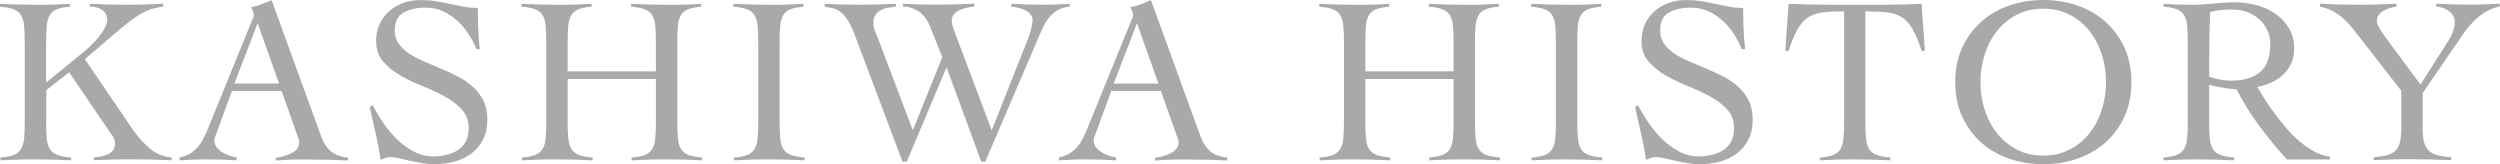
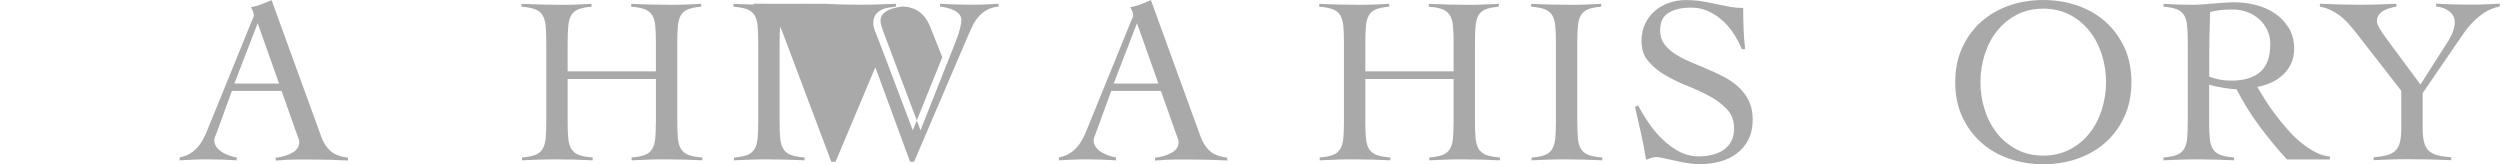
<svg xmlns="http://www.w3.org/2000/svg" id="_レイヤー_2" data-name="レイヤー 2" viewBox="0 0 318.11 20.89">
  <defs>
    <style>
      .cls-1 {
        fill: #a9a9a9;
      }
    </style>
  </defs>
  <g id="_レイヤー_4" data-name="レイヤー 4">
    <g>
-       <path class="cls-1" d="M5.87,15.5c0,.85.02,1.55.08,2.1.05.56.18,1,.39,1.35.21.34.53.6.95.76.42.16,1.01.27,1.76.33v.36c-.77-.04-1.53-.07-2.3-.09-.77-.02-1.53-.03-2.3-.03s-1.48,0-2.21.03c-.73.02-1.45.05-2.18.09v-.36c.73-.06,1.29-.17,1.7-.33.4-.16.71-.41.92-.76.21-.34.34-.79.39-1.35.05-.56.08-1.26.08-2.1V5.39c0-.85-.03-1.55-.08-2.1-.05-.56-.18-1-.39-1.35s-.53-.6-.95-.76c-.42-.16-1-.27-1.73-.33v-.36c.85.04,1.67.07,2.47.09.8.02,1.62.03,2.47.03.67,0,1.33,0,2-.03.67-.02,1.32-.05,1.97-.09v.36c-.71.06-1.26.17-1.67.33-.4.16-.71.41-.91.76-.2.34-.33.79-.38,1.35-.05.56-.08,1.26-.08,2.1v5.12l4.6-3.75c.42-.34.83-.7,1.21-1.08.38-.37.72-.75,1.01-1.14.29-.38.52-.75.7-1.09.17-.34.26-.66.26-.94,0-.3-.07-.56-.2-.77-.13-.21-.3-.38-.51-.52-.21-.13-.45-.23-.71-.29-.26-.06-.53-.09-.79-.09v-.36c.77.04,1.52.07,2.26.09.74.02,1.49.03,2.26.03.81,0,1.61,0,2.41-.03.8-.02,1.6-.05,2.41-.09v.36c-.53.06-1.01.16-1.47.3-.45.14-.92.35-1.39.62-.47.27-.98.62-1.51,1.03-.54.41-1.16.92-1.86,1.53l-3.75,3.21,6.12,8.99c.63.89,1.34,1.68,2.13,2.36.8.69,1.73,1.07,2.8,1.15v.36c-.87-.04-1.74-.07-2.6-.09-.87-.02-1.74-.03-2.6-.03-.79,0-1.57,0-2.35.03-.78.02-1.56.05-2.35.09v-.36c.73-.04,1.36-.19,1.89-.45.53-.26.8-.73.8-1.39,0-.28-.11-.59-.33-.91-.22-.32-.54-.78-.94-1.36l-4.57-6.72-2.91,2.27v4.03Z" />
      <path class="cls-1" d="M29.52,11.54l-2,5.48c-.06.16-.12.3-.17.42-.05.12-.08.25-.08.39,0,.36.11.68.32.94.21.26.47.48.77.65s.62.31.94.41c.32.1.6.17.82.21v.36c-.61-.04-1.21-.07-1.82-.09-.61-.02-1.22-.03-1.85-.03s-1.2,0-1.77.03c-.58.02-1.19.05-1.83.09v-.36c.63-.14,1.15-.36,1.56-.65.41-.29.76-.64,1.04-1.04.28-.4.53-.85.74-1.33.21-.48.42-.99.62-1.51l5.24-12.87c.06-.14.12-.27.17-.39.05-.12.08-.23.08-.33s-.04-.25-.11-.45c-.07-.2-.16-.38-.26-.55.52-.1.98-.23,1.36-.39.38-.16.81-.33,1.27-.51l6.3,17.32c.28.79.68,1.41,1.18,1.86.5.45,1.25.74,2.24.86v.36c-.81-.04-1.6-.07-2.38-.09-.78-.02-1.59-.03-2.44-.03h-1.42c-.4,0-.77,0-1.09.02-.32,0-.63.02-.92.05-.29.02-.61.04-.95.06v-.36c.85-.1,1.56-.32,2.14-.65.58-.33.86-.78.86-1.35,0-.16-.04-.32-.11-.48-.07-.16-.13-.31-.17-.45l-1.97-5.57h-6.33ZM32.79,2.94l-2.97,7.69h5.69l-2.73-7.69Z" />
-       <path class="cls-1" d="M60.62,6.24c-.26-.65-.6-1.29-1.01-1.92-.41-.64-.89-1.2-1.44-1.7-.55-.49-1.15-.89-1.82-1.2-.67-.3-1.39-.45-2.18-.45-1.15,0-2.09.21-2.83.64-.74.42-1.11,1.18-1.11,2.27,0,.65.17,1.21.5,1.68.33.47.78.89,1.33,1.26.55.36,1.19.7,1.89,1,.71.3,1.43.61,2.17.92.74.31,1.46.65,2.17,1.01.71.36,1.34.8,1.89,1.3.55.5,1,1.09,1.33,1.76.33.67.5,1.46.5,2.39,0,.99-.18,1.84-.55,2.56-.36.72-.85,1.31-1.47,1.77-.62.46-1.33.81-2.15,1.03s-1.69.33-2.62.33c-.5,0-1.03-.05-1.57-.14-.55-.09-1.07-.2-1.57-.31-.5-.11-.96-.22-1.38-.31-.41-.09-.74-.14-.98-.14-.22,0-.43.04-.64.11-.2.07-.41.15-.64.23-.18-1.15-.39-2.27-.64-3.36-.24-1.09-.49-2.22-.76-3.36l.39-.21c.36.7.8,1.44,1.32,2.2.51.76,1.09,1.46,1.74,2.09.65.63,1.36,1.16,2.14,1.58.78.42,1.62.63,2.53.63.59,0,1.15-.07,1.7-.2.55-.13,1.02-.34,1.44-.62.41-.28.74-.65.98-1.1s.36-1.01.36-1.68c0-.95-.29-1.74-.88-2.37-.59-.64-1.31-1.19-2.18-1.66-.87-.47-1.81-.91-2.83-1.32-1.02-.4-1.96-.86-2.83-1.36-.87-.5-1.59-1.1-2.18-1.78-.59-.69-.88-1.55-.88-2.6,0-.79.15-1.5.45-2.15.3-.65.71-1.19,1.23-1.65.51-.45,1.11-.8,1.79-1.04.68-.24,1.4-.36,2.17-.36s1.42.05,2.01.15c.6.1,1.18.21,1.74.33.59.12,1.16.24,1.73.35.56.11,1.17.17,1.82.17,0,.91.02,1.79.05,2.65.03.86.1,1.72.2,2.59h-.42Z" />
      <path class="cls-1" d="M83.46,5.39c0-.85-.03-1.55-.08-2.1-.05-.56-.18-1-.39-1.35-.21-.34-.53-.6-.95-.76-.42-.16-1-.27-1.73-.33v-.36c.85.04,1.67.07,2.47.09.8.02,1.62.03,2.47.03.67,0,1.33,0,2-.03.67-.02,1.32-.05,1.97-.09v.36c-.71.06-1.26.17-1.67.33-.4.16-.71.41-.91.76-.2.34-.33.79-.38,1.35-.05.56-.08,1.26-.08,2.1v10.11c0,.85.03,1.55.08,2.1.05.56.18,1,.39,1.35.21.34.53.6.95.76.42.16,1.01.27,1.76.33v.36c-.77-.04-1.53-.07-2.3-.09-.77-.02-1.53-.03-2.3-.03s-1.48,0-2.21.03c-.73.02-1.45.05-2.18.09v-.36c.73-.06,1.29-.17,1.7-.33.4-.16.71-.41.92-.76.21-.34.34-.79.39-1.35.05-.56.08-1.26.08-2.1v-5.45h-11.23v5.45c0,.85.02,1.55.08,2.1.05.56.18,1,.39,1.35.21.34.53.6.95.76.42.16,1.01.27,1.76.33v.36c-.77-.04-1.53-.07-2.3-.09-.77-.02-1.53-.03-2.3-.03s-1.48,0-2.21.03c-.73.02-1.45.05-2.18.09v-.36c.73-.06,1.29-.17,1.7-.33.4-.16.71-.41.92-.76.21-.34.34-.79.39-1.35.05-.56.08-1.26.08-2.1V5.39c0-.85-.03-1.55-.08-2.1-.05-.56-.18-1-.39-1.35s-.53-.6-.95-.76c-.42-.16-1-.27-1.73-.33v-.36c.85.04,1.67.07,2.47.09.8.02,1.62.03,2.47.03.67,0,1.33,0,2-.03.67-.02,1.32-.05,1.97-.09v.36c-.71.06-1.26.17-1.67.33-.4.16-.71.41-.91.76-.2.34-.33.79-.38,1.35-.05.56-.08,1.26-.08,2.1v3.69h11.23v-3.69Z" />
      <path class="cls-1" d="M93.39,20.05c.73-.06,1.29-.17,1.7-.33.4-.16.71-.41.92-.76.21-.34.34-.79.39-1.35.05-.56.08-1.26.08-2.1V5.39c0-.85-.03-1.55-.08-2.1-.05-.56-.18-1-.39-1.35-.21-.34-.53-.6-.95-.76-.42-.16-1-.27-1.73-.33v-.36c.85.04,1.67.07,2.47.09.8.02,1.62.03,2.47.03.67,0,1.33,0,2-.03.67-.02,1.32-.05,1.97-.09v.36c-.71.06-1.26.17-1.67.33-.4.16-.71.41-.91.76-.2.34-.33.79-.38,1.35-.05.56-.08,1.26-.08,2.1v10.11c0,.85.03,1.55.08,2.1.05.56.18,1,.39,1.35.21.34.53.6.95.76.42.16,1.01.27,1.76.33v.36c-.77-.04-1.53-.07-2.3-.09-.77-.02-1.53-.03-2.3-.03s-1.48,0-2.21.03c-.73.02-1.45.05-2.18.09v-.36Z" />
-       <path class="cls-1" d="M104.92.48c.73.04,1.45.07,2.18.09.73.02,1.44.03,2.15.03.81,0,1.6,0,2.39-.03.79-.02,1.57-.05,2.36-.09v.36c-.34.04-.69.09-1.03.15-.34.06-.65.17-.92.32-.27.15-.49.36-.67.62-.17.26-.26.61-.26,1.03,0,.28.08.63.24,1.04.16.41.35.9.58,1.47l4.21,11.11,3.75-9.3-1.57-3.94c-.65-1.59-1.79-2.43-3.42-2.51v-.36c.67.04,1.33.07,2,.09.67.02,1.33.03,2,.03.85,0,1.69,0,2.53-.03.84-.02,1.68-.05,2.53-.09v.36c-.26.02-.56.07-.89.14-.33.07-.65.17-.94.3-.29.13-.54.31-.74.53-.2.22-.3.5-.3.85,0,.18.05.42.14.73s.24.72.44,1.24l4.51,11.96,4.6-11.6c.16-.4.3-.85.42-1.33.12-.48.18-.85.18-1.09,0-.3-.1-.56-.29-.77-.19-.21-.43-.38-.71-.51-.28-.13-.58-.23-.89-.3-.31-.07-.59-.12-.83-.14v-.36c.67.04,1.33.07,1.98.09.66.02,1.31.03,1.95.03.59,0,1.17,0,1.76-.03.59-.02,1.17-.05,1.76-.09v.36c-.61.06-1.12.21-1.53.45-.41.24-.77.54-1.06.89-.29.35-.54.73-.73,1.14-.19.4-.37.79-.53,1.15l-6.9,16.11h-.51l-4.42-12.02-5.06,12.02h-.54l-6.15-16.32c-.3-.79-.61-1.4-.91-1.83-.3-.43-.61-.76-.91-.97-.3-.21-.62-.35-.94-.42-.32-.07-.66-.14-1-.2v-.36Z" />
+       <path class="cls-1" d="M104.92.48c.73.04,1.45.07,2.18.09.73.02,1.44.03,2.15.03.81,0,1.6,0,2.39-.03.79-.02,1.57-.05,2.36-.09v.36c-.34.04-.69.09-1.03.15-.34.06-.65.17-.92.32-.27.15-.49.36-.67.62-.17.26-.26.61-.26,1.03,0,.28.08.63.24,1.04.16.41.35.9.58,1.47l4.21,11.11,3.75-9.3-1.57-3.94c-.65-1.59-1.79-2.43-3.42-2.51v-.36v.36c-.26.02-.56.07-.89.14-.33.07-.65.17-.94.3-.29.13-.54.31-.74.53-.2.22-.3.5-.3.85,0,.18.05.42.14.73s.24.72.44,1.24l4.51,11.96,4.6-11.6c.16-.4.3-.85.42-1.33.12-.48.18-.85.18-1.09,0-.3-.1-.56-.29-.77-.19-.21-.43-.38-.71-.51-.28-.13-.58-.23-.89-.3-.31-.07-.59-.12-.83-.14v-.36c.67.04,1.33.07,1.98.09.66.02,1.31.03,1.95.03.59,0,1.17,0,1.76-.03.59-.02,1.17-.05,1.76-.09v.36c-.61.06-1.12.21-1.53.45-.41.24-.77.54-1.06.89-.29.35-.54.73-.73,1.14-.19.4-.37.79-.53,1.15l-6.9,16.11h-.51l-4.42-12.02-5.06,12.02h-.54l-6.15-16.32c-.3-.79-.61-1.4-.91-1.83-.3-.43-.61-.76-.91-.97-.3-.21-.62-.35-.94-.42-.32-.07-.66-.14-1-.2v-.36Z" />
      <path class="cls-1" d="M141.41,11.54l-2,5.48c-.06.16-.12.3-.17.42-.05.12-.08.25-.08.39,0,.36.11.68.32.94.21.26.47.48.77.65s.62.31.94.41c.32.1.6.17.82.21v.36c-.61-.04-1.21-.07-1.82-.09-.61-.02-1.22-.03-1.85-.03s-1.2,0-1.77.03c-.58.02-1.19.05-1.83.09v-.36c.63-.14,1.15-.36,1.56-.65.41-.29.76-.64,1.04-1.04.28-.4.53-.85.74-1.33.21-.48.42-.99.62-1.51l5.24-12.87c.06-.14.12-.27.17-.39.05-.12.08-.23.08-.33s-.04-.25-.11-.45c-.07-.2-.16-.38-.26-.55.52-.1.98-.23,1.36-.39.38-.16.81-.33,1.27-.51l6.3,17.32c.28.79.68,1.41,1.18,1.86.5.45,1.25.74,2.24.86v.36c-.81-.04-1.6-.07-2.38-.09-.78-.02-1.59-.03-2.44-.03h-1.42c-.4,0-.77,0-1.09.02-.32,0-.63.02-.92.05-.29.02-.61.04-.95.06v-.36c.85-.1,1.56-.32,2.14-.65.58-.33.86-.78.86-1.35,0-.16-.04-.32-.11-.48-.07-.16-.13-.31-.17-.45l-1.97-5.57h-6.33ZM144.68,2.94l-2.97,7.69h5.69l-2.73-7.69Z" />
      <path class="cls-1" d="M184.96,5.39c0-.85-.03-1.55-.08-2.1-.05-.56-.18-1-.39-1.35-.21-.34-.53-.6-.95-.76-.42-.16-1-.27-1.73-.33v-.36c.85.04,1.67.07,2.47.09.8.02,1.62.03,2.47.03.67,0,1.33,0,2-.03.67-.02,1.32-.05,1.97-.09v.36c-.71.06-1.26.17-1.67.33-.4.16-.71.41-.91.76-.2.34-.33.79-.38,1.35-.05.56-.08,1.26-.08,2.1v10.11c0,.85.03,1.55.08,2.1.05.56.18,1,.39,1.35.21.34.53.6.95.76.42.16,1.01.27,1.76.33v.36c-.77-.04-1.53-.07-2.3-.09-.77-.02-1.53-.03-2.3-.03s-1.48,0-2.21.03c-.73.02-1.45.05-2.18.09v-.36c.73-.06,1.29-.17,1.7-.33.4-.16.71-.41.92-.76.21-.34.34-.79.39-1.35.05-.56.08-1.26.08-2.1v-5.45h-11.23v5.45c0,.85.02,1.55.08,2.1.05.56.18,1,.39,1.35.21.34.53.6.95.76.42.16,1.01.27,1.76.33v.36c-.77-.04-1.53-.07-2.3-.09-.77-.02-1.53-.03-2.3-.03s-1.48,0-2.21.03c-.73.02-1.45.05-2.18.09v-.36c.73-.06,1.29-.17,1.7-.33.4-.16.71-.41.92-.76.21-.34.34-.79.39-1.35.05-.56.08-1.26.08-2.1V5.39c0-.85-.03-1.55-.08-2.1-.05-.56-.18-1-.39-1.35s-.53-.6-.95-.76c-.42-.16-1-.27-1.73-.33v-.36c.85.04,1.67.07,2.47.09.8.02,1.62.03,2.47.03.67,0,1.33,0,2-.03.67-.02,1.32-.05,1.97-.09v.36c-.71.06-1.26.17-1.67.33-.4.16-.71.41-.91.76-.2.34-.33.79-.38,1.35-.05.56-.08,1.26-.08,2.1v3.69h11.23v-3.69Z" />
      <path class="cls-1" d="M194.89,20.05c.73-.06,1.29-.17,1.7-.33.4-.16.71-.41.92-.76.21-.34.34-.79.39-1.35.05-.56.08-1.26.08-2.1V5.39c0-.85-.03-1.55-.08-2.1-.05-.56-.18-1-.39-1.35-.21-.34-.53-.6-.95-.76-.42-.16-1-.27-1.73-.33v-.36c.85.04,1.67.07,2.47.09.8.02,1.62.03,2.47.03.67,0,1.33,0,2-.03.67-.02,1.32-.05,1.97-.09v.36c-.71.06-1.26.17-1.67.33-.4.16-.71.41-.91.76-.2.34-.33.79-.38,1.35-.05.56-.08,1.26-.08,2.1v10.11c0,.85.03,1.55.08,2.1.05.56.18,1,.39,1.35.21.34.53.6.95.76.42.16,1.01.27,1.76.33v.36c-.77-.04-1.53-.07-2.3-.09-.77-.02-1.53-.03-2.3-.03s-1.48,0-2.21.03c-.73.02-1.45.05-2.18.09v-.36Z" />
      <path class="cls-1" d="M221.63,6.24c-.26-.65-.6-1.29-1.01-1.92-.41-.64-.89-1.2-1.44-1.7-.55-.49-1.15-.89-1.82-1.2-.67-.3-1.39-.45-2.18-.45-1.15,0-2.09.21-2.83.64-.74.42-1.11,1.18-1.11,2.27,0,.65.17,1.21.5,1.68.33.47.78.89,1.33,1.26.55.36,1.19.7,1.89,1,.71.3,1.43.61,2.17.92.74.31,1.46.65,2.17,1.01.71.36,1.34.8,1.89,1.3.55.5,1,1.09,1.33,1.76.33.67.5,1.46.5,2.39,0,.99-.18,1.84-.55,2.56-.36.72-.85,1.31-1.47,1.77-.62.46-1.33.81-2.15,1.03s-1.69.33-2.62.33c-.5,0-1.03-.05-1.57-.14-.55-.09-1.07-.2-1.57-.31-.5-.11-.96-.22-1.38-.31-.41-.09-.74-.14-.98-.14-.22,0-.43.04-.64.11-.2.07-.41.15-.64.23-.18-1.15-.39-2.27-.64-3.36-.24-1.09-.49-2.22-.76-3.36l.39-.21c.36.7.8,1.44,1.32,2.2.51.76,1.09,1.46,1.74,2.09.65.63,1.36,1.16,2.14,1.58.78.42,1.62.63,2.53.63.59,0,1.15-.07,1.7-.2.55-.13,1.02-.34,1.44-.62.41-.28.74-.65.98-1.1s.36-1.01.36-1.68c0-.95-.29-1.74-.88-2.37-.59-.64-1.31-1.19-2.18-1.66-.87-.47-1.81-.91-2.83-1.32-1.02-.4-1.96-.86-2.83-1.36-.87-.5-1.59-1.1-2.18-1.78-.59-.69-.88-1.55-.88-2.6,0-.79.15-1.5.45-2.15.3-.65.71-1.19,1.23-1.65.51-.45,1.11-.8,1.79-1.04.68-.24,1.4-.36,2.17-.36s1.42.05,2.01.15c.6.1,1.18.21,1.74.33.59.12,1.16.24,1.73.35.56.11,1.17.17,1.82.17,0,.91.02,1.79.05,2.65.03.86.1,1.72.2,2.59h-.42Z" />
-       <path class="cls-1" d="M231.56,20.05c.73-.06,1.29-.17,1.7-.33.4-.16.71-.41.92-.76.21-.34.34-.79.39-1.35.05-.56.08-1.26.08-2.1V1.45c-1.07,0-1.96.04-2.68.12-.72.08-1.34.29-1.86.62-.53.33-.98.84-1.38,1.53-.39.69-.78,1.62-1.17,2.82l-.39-.12.42-5.94c.85.04,1.69.07,2.51.09.83.02,1.67.03,2.51.03h7.12c.81,0,1.6,0,2.39-.03.79-.02,1.58-.05,2.39-.09l.42,5.94-.39.12c-.38-1.19-.77-2.13-1.17-2.82-.39-.69-.85-1.2-1.38-1.53-.53-.33-1.16-.54-1.89-.62-.74-.08-1.65-.12-2.74-.12v14.05c0,.85.03,1.55.08,2.1.05.56.18,1,.39,1.35.21.34.53.6.95.76.42.16,1.01.27,1.76.33v.36c-.77-.04-1.53-.07-2.3-.09-.77-.02-1.53-.03-2.3-.03s-1.48,0-2.21.03c-.73.02-1.45.05-2.18.09v-.36Z" />
      <path class="cls-1" d="M248.79,10.45c0-1.64.3-3.1.89-4.39.6-1.29,1.4-2.39,2.41-3.29,1.01-.9,2.2-1.58,3.56-2.06,1.36-.47,2.81-.71,4.35-.71s2.98.24,4.35.71c1.36.47,2.55,1.16,3.56,2.06,1.01.9,1.81,1.99,2.41,3.29.6,1.29.89,2.76.89,4.39s-.3,3.1-.89,4.39c-.6,1.29-1.4,2.39-2.41,3.29-1.01.9-2.2,1.58-3.56,2.06-1.36.47-2.81.71-4.35.71s-2.98-.24-4.35-.71c-1.36-.47-2.55-1.16-3.56-2.06-1.01-.9-1.81-1.99-2.41-3.29-.6-1.29-.89-2.76-.89-4.39ZM252,10.45c0,1.23.18,2.41.55,3.54.36,1.13.89,2.12,1.57,2.98.69.86,1.52,1.54,2.51,2.06.99.52,2.11.77,3.36.77s2.37-.26,3.36-.77c.99-.51,1.83-1.2,2.51-2.06.69-.86,1.21-1.85,1.57-2.98.36-1.13.55-2.31.55-3.54s-.18-2.41-.55-3.54c-.36-1.13-.89-2.12-1.57-2.98-.69-.86-1.52-1.54-2.51-2.06-.99-.51-2.11-.77-3.36-.77s-2.37.26-3.36.77c-.99.51-1.83,1.2-2.51,2.06-.69.86-1.21,1.85-1.57,2.98-.36,1.13-.55,2.31-.55,3.54Z" />
      <path class="cls-1" d="M296.45,20.29h-5.45c-1.27-1.39-2.45-2.82-3.53-4.28-1.08-1.46-2.04-3.01-2.89-4.65-.2,0-.46-.02-.77-.06-.31-.04-.64-.09-.97-.14-.33-.05-.66-.11-.97-.18-.31-.07-.57-.14-.77-.2v4.72c0,.85.02,1.55.08,2.1.05.56.18,1,.39,1.35.21.34.53.6.95.76.42.16,1.01.27,1.76.33v.36c-.77-.04-1.53-.07-2.3-.09-.77-.02-1.53-.03-2.3-.03s-1.48,0-2.21.03c-.73.02-1.45.05-2.18.09v-.36c.73-.06,1.29-.17,1.7-.33.4-.16.71-.41.92-.76.21-.34.34-.79.39-1.35.05-.56.08-1.26.08-2.1V5.39c0-.85-.03-1.55-.08-2.1-.05-.56-.18-1-.39-1.35s-.52-.6-.92-.76c-.4-.16-.97-.27-1.7-.33v-.36c.65.04,1.29.07,1.94.09.65.02,1.29.03,1.94.03.28,0,.64-.02,1.06-.05.42-.03.87-.07,1.35-.11.47-.04.95-.08,1.44-.11.48-.03.92-.05,1.3-.05.87,0,1.76.11,2.66.33.91.22,1.73.58,2.45,1.06.73.48,1.32,1.1,1.79,1.85.46.75.7,1.64.7,2.66,0,.71-.13,1.33-.38,1.88-.25.55-.59,1.02-1.01,1.42-.42.4-.92.74-1.5,1-.58.26-1.18.45-1.8.58.28.48.62,1.03,1,1.64.38.61.81,1.22,1.29,1.85.47.63.98,1.25,1.51,1.86.53.62,1.1,1.17,1.7,1.67.6.49,1.21.91,1.83,1.24.63.33,1.26.53,1.91.59v.36ZM281.1,9.75c.91.34,1.85.51,2.82.51,1.57,0,2.8-.36,3.66-1.09.87-.73,1.3-1.91,1.3-3.54,0-.67-.13-1.27-.38-1.8-.25-.53-.6-1-1.04-1.39-.44-.39-.95-.7-1.53-.91s-1.18-.32-1.8-.32c-.5,0-1,.02-1.48.06-.48.04-.96.13-1.42.27-.04.97-.07,1.95-.09,2.94-.02.99-.03,2.06-.03,3.21v2.06Z" />
      <path class="cls-1" d="M295.21.48c.85.04,1.68.07,2.48.09.81.02,1.64.03,2.48.03.79,0,1.58,0,2.38-.03.8-.02,1.59-.05,2.38-.09v.36c-.24.04-.51.1-.8.18-.29.08-.57.19-.82.33-.25.14-.46.32-.62.54-.16.22-.24.49-.24.82,0,.22.11.52.32.88.21.36.52.82.92,1.36l4.3,5.81,3.57-5.6c.52-.85.79-1.62.79-2.33,0-.58-.24-1.05-.73-1.41-.48-.35-1.03-.55-1.64-.59v-.36c.71.04,1.42.07,2.13.09.72.02,1.43.03,2.13.03.65,0,1.29,0,1.92-.03.64-.02,1.28-.05,1.92-.09v.36c-.73.14-1.37.4-1.94.77-.57.37-1.07.8-1.53,1.27-.45.47-.86.97-1.21,1.5-.35.53-.68,1-.98,1.42l-4.15,6.06v4.45c0,.75.06,1.35.18,1.8s.32.81.59,1.07c.27.26.64.45,1.11.58.46.12,1.05.21,1.76.27v.36c-.91-.04-1.81-.07-2.7-.09-.89-.02-1.79-.03-2.7-.03-.75,0-1.49,0-2.24.03-.75.02-1.49.05-2.24.09v-.36c.67-.06,1.23-.15,1.68-.27.45-.12.82-.31,1.09-.58.27-.26.46-.62.58-1.07.11-.45.17-1.05.17-1.8v-4.75l-5.48-7.03c-.28-.36-.58-.73-.88-1.1-.3-.37-.64-.73-1.01-1.06-.37-.33-.8-.64-1.29-.91-.48-.27-1.05-.48-1.7-.62v-.36Z" />
    </g>
  </g>
</svg>